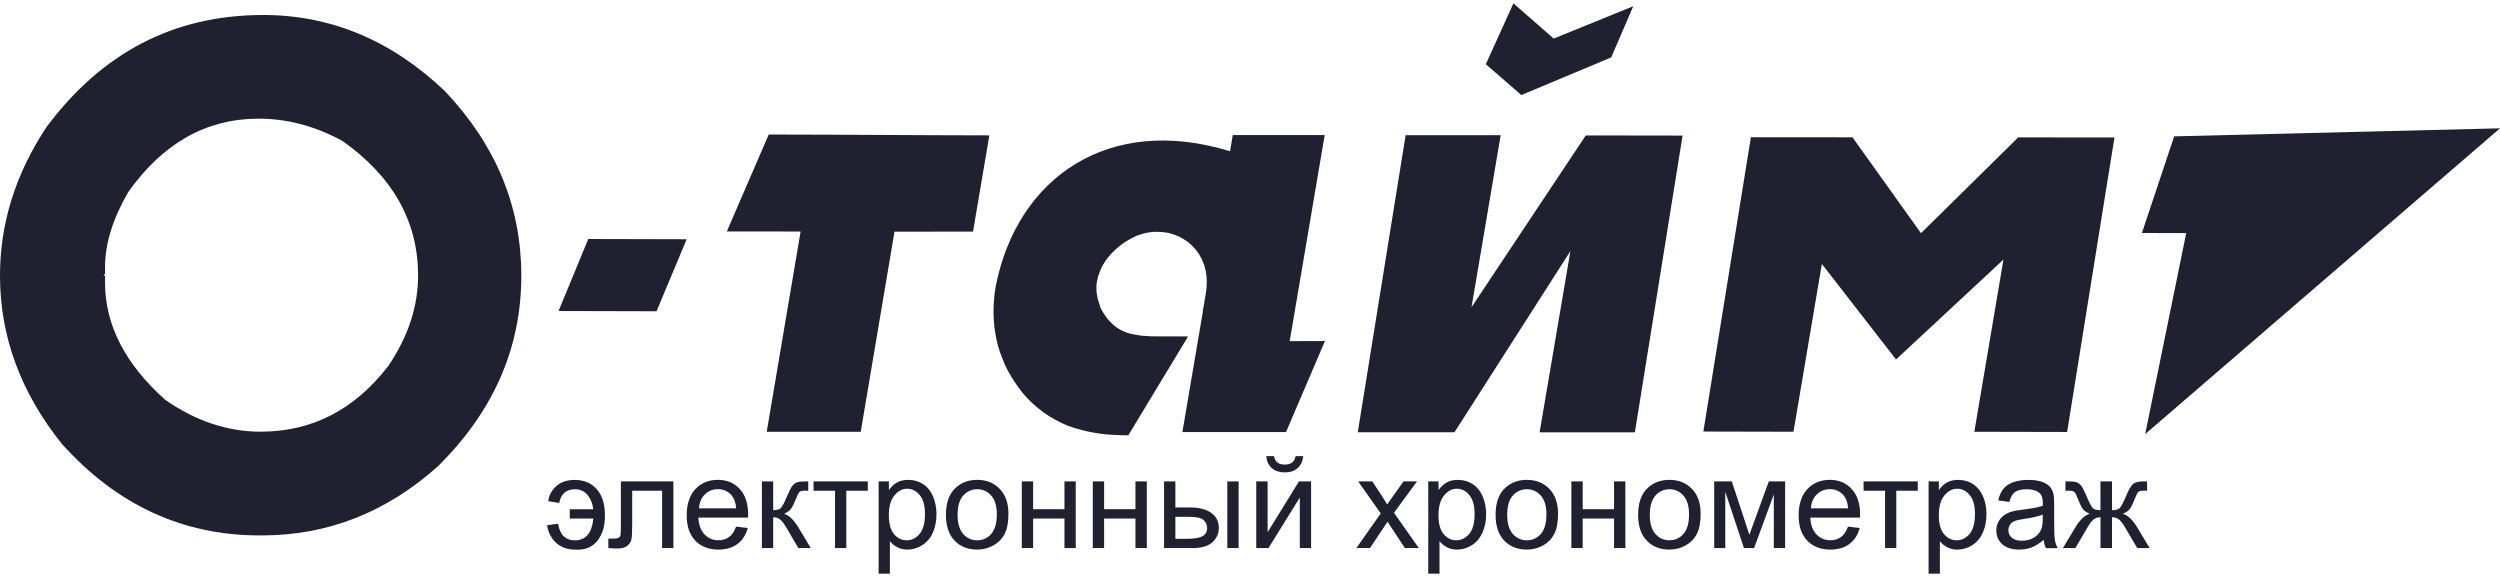
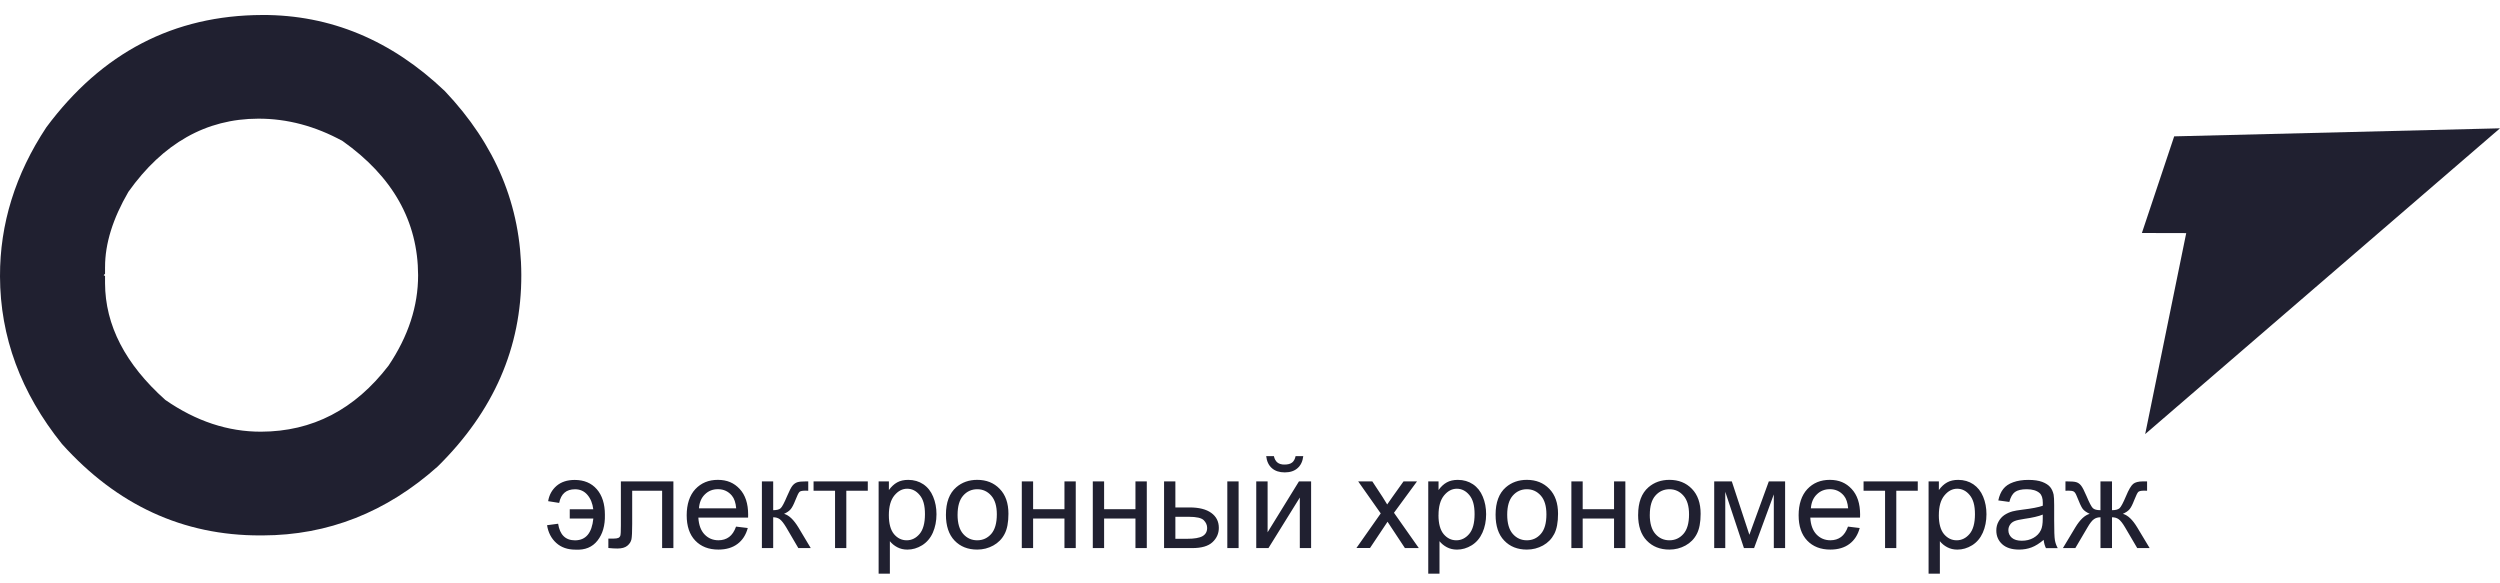
<svg xmlns="http://www.w3.org/2000/svg" width="120" height="28" viewBox="0 0 120 28" fill="none">
  <path fill-rule="evenodd" clip-rule="evenodd" d="M104.361 6.545L102.811 11.184L104.939 11.189L104.928 11.242L102.969 20.836L119.999 6.159L104.361 6.545Z" fill="#202030" />
-   <path fill-rule="evenodd" clip-rule="evenodd" d="M26.811 14.929L31.512 14.941L32.96 11.484L28.237 11.472L26.811 14.929ZM36.803 20.725H41.315L42.936 11.121L46.705 11.116L47.489 6.498C43.956 6.494 40.434 6.46 36.899 6.457L34.888 11.109L38.429 11.113L36.803 20.724V20.725ZM57.028 16.149L55.264 16.145L55.06 16.129L54.851 16.119L54.65 16.093L54.277 16.024L54.104 15.973L53.929 15.902L53.766 15.822L53.594 15.718L53.446 15.595L53.312 15.469L53.17 15.316L53.061 15.163L52.948 14.997L52.822 14.772L52.774 14.601L52.723 14.453L52.678 14.29L52.63 13.978V13.671L52.653 13.522L52.709 13.264L52.79 13.044L52.888 12.811L53.014 12.597L53.161 12.384L53.326 12.194L53.505 12.012L53.701 11.84L53.911 11.676L54.129 11.539L54.347 11.418L54.574 11.312L54.815 11.231L55.042 11.174L55.3 11.134L55.543 11.127L55.811 11.14L56.074 11.178L56.321 11.25L56.572 11.344L56.796 11.466L57.016 11.612L57.215 11.787L57.404 11.988L57.563 12.215L57.694 12.457L57.798 12.711L57.87 12.977L57.911 13.258L57.926 13.543L57.911 13.835L57.874 14.115L57.726 14.993L57.734 14.977L56.755 20.74H61.729L63.598 16.369L61.905 16.375L63.586 6.482H59.173L59.042 7.261C53.262 5.476 48.831 8.484 47.795 13.741L47.743 14.079L47.714 14.414L47.691 14.749L47.689 15.068L47.703 15.387L47.73 15.693L47.777 16.001L47.833 16.307L47.904 16.6L47.993 16.889L48.1 17.172L48.219 17.466L48.346 17.74L48.503 18.013L48.671 18.285L48.856 18.553L49.069 18.839L49.298 19.101L49.541 19.344L49.799 19.568L50.064 19.778L50.346 19.968L50.638 20.139L50.948 20.299L51.259 20.439L51.59 20.549L51.951 20.649L52.316 20.735L52.705 20.801L53.094 20.851L53.51 20.877L53.948 20.892H54.161L57.029 16.147L57.028 16.149ZM65.173 20.75H69.813L75.379 12.054L73.901 20.753L78.474 20.751L80.764 6.508L76.117 6.501L70.633 14.746L72.032 6.491H67.47L65.173 20.751V20.75ZM81.76 20.714L86.087 20.724L87.449 12.669L91.01 17.254L96.166 12.459L94.768 20.725L99.222 20.735L101.494 6.6L96.874 6.595L92.207 11.193L88.92 6.591L84.043 6.587L81.761 20.715L81.76 20.714ZM73.023 4.562L77.339 2.754L78.397 0.299L74.578 1.851L72.644 0.162L71.32 3.082L73.023 4.562Z" fill="#202030" />
  <path fill-rule="evenodd" clip-rule="evenodd" d="M5.042 12.821V13.141L4.976 13.208L5.042 13.248V13.592C5.048 15.61 6.014 17.48 7.935 19.196C9.412 20.219 10.943 20.725 12.531 20.721C14.994 20.714 17.032 19.659 18.651 17.549C19.602 16.132 20.071 14.688 20.069 13.209C20.062 10.622 18.853 8.476 16.445 6.77C15.137 6.053 13.782 5.691 12.39 5.696C9.897 5.703 7.824 6.873 6.163 9.208C5.415 10.495 5.04 11.697 5.043 12.82L5.042 12.821ZM12.587 0.719C15.857 0.711 18.785 1.926 21.348 4.368C23.79 6.94 25.014 9.882 25.023 13.197C25.033 16.675 23.7 19.738 21.011 22.39C18.546 24.591 15.743 25.692 12.61 25.7H12.501C8.792 25.71 5.612 24.247 2.973 21.309C0.999 18.851 0.008 16.166 4.62594e-05 13.265C-0.007 10.744 0.737 8.36 2.224 6.111C4.888 2.525 8.345 0.732 12.588 0.72L12.587 0.719Z" fill="#202030" />
  <path fill-rule="evenodd" clip-rule="evenodd" d="M101.376 23.107V24.489C101.549 24.489 101.672 24.457 101.743 24.391C101.813 24.324 101.915 24.13 102.05 23.811C102.177 23.506 102.291 23.313 102.39 23.229C102.489 23.147 102.647 23.107 102.861 23.107H103.06V23.555L102.912 23.552C102.767 23.552 102.675 23.573 102.634 23.616C102.591 23.66 102.529 23.792 102.441 24.011C102.36 24.22 102.287 24.365 102.218 24.444C102.15 24.526 102.043 24.598 101.898 24.664C102.134 24.728 102.363 24.944 102.587 25.316L103.183 26.308H102.587L102.005 25.316C101.887 25.114 101.782 24.983 101.694 24.921C101.606 24.859 101.501 24.829 101.376 24.829V26.308H100.823V24.829C100.702 24.829 100.598 24.858 100.51 24.921C100.421 24.981 100.317 25.113 100.2 25.316L99.616 26.308H99.02L99.615 25.316C99.84 24.944 100.07 24.728 100.305 24.664C100.145 24.589 100.031 24.51 99.967 24.421C99.902 24.335 99.807 24.127 99.677 23.798C99.633 23.686 99.585 23.617 99.534 23.591C99.485 23.565 99.406 23.552 99.304 23.552C99.277 23.552 99.224 23.553 99.142 23.555V23.107H99.219C99.428 23.107 99.575 23.118 99.659 23.144C99.746 23.17 99.822 23.221 99.889 23.304C99.956 23.386 100.044 23.555 100.153 23.812C100.285 24.129 100.386 24.318 100.455 24.389C100.524 24.456 100.646 24.489 100.822 24.489V23.107H101.375H101.376ZM98.052 24.7C97.854 24.782 97.559 24.85 97.165 24.906C96.942 24.939 96.783 24.975 96.692 25.015C96.599 25.054 96.528 25.113 96.478 25.192C96.428 25.267 96.402 25.354 96.402 25.448C96.402 25.594 96.457 25.714 96.566 25.812C96.676 25.907 96.836 25.955 97.047 25.955C97.258 25.955 97.443 25.911 97.605 25.819C97.769 25.727 97.889 25.601 97.964 25.442C98.023 25.321 98.052 25.139 98.052 24.9V24.7ZM98.096 25.913C97.894 26.083 97.702 26.204 97.516 26.275C97.33 26.345 97.131 26.38 96.918 26.38C96.566 26.38 96.296 26.294 96.107 26.123C95.918 25.951 95.823 25.731 95.823 25.464C95.823 25.306 95.858 25.163 95.931 25.034C96.001 24.905 96.096 24.8 96.21 24.722C96.328 24.645 96.456 24.585 96.603 24.545C96.708 24.518 96.868 24.489 97.085 24.463C97.522 24.41 97.846 24.349 98.053 24.276C98.053 24.201 98.055 24.155 98.055 24.137C98.055 23.914 98.004 23.758 97.901 23.668C97.764 23.546 97.556 23.483 97.283 23.483C97.029 23.483 96.84 23.528 96.717 23.617C96.597 23.706 96.507 23.864 96.448 24.093L95.918 24.02C95.966 23.794 96.046 23.609 96.156 23.471C96.266 23.33 96.426 23.221 96.634 23.148C96.843 23.072 97.085 23.035 97.361 23.035C97.638 23.035 97.856 23.068 98.026 23.131C98.197 23.197 98.323 23.277 98.405 23.375C98.485 23.472 98.541 23.595 98.574 23.743C98.591 23.836 98.6 24.004 98.6 24.244V24.968C98.6 25.473 98.611 25.791 98.635 25.925C98.658 26.06 98.704 26.189 98.771 26.31H98.205C98.15 26.199 98.112 26.067 98.096 25.915V25.913ZM93.064 24.725C93.064 25.136 93.147 25.44 93.313 25.64C93.481 25.836 93.684 25.934 93.92 25.934C94.156 25.934 94.368 25.832 94.54 25.628C94.712 25.424 94.798 25.108 94.798 24.68C94.798 24.252 94.713 23.967 94.546 23.764C94.379 23.561 94.178 23.459 93.946 23.459C93.715 23.459 93.508 23.566 93.332 23.782C93.152 23.998 93.065 24.314 93.065 24.725H93.064ZM92.572 27.535V23.107H93.066V23.522C93.182 23.36 93.314 23.237 93.461 23.156C93.607 23.074 93.785 23.034 93.994 23.034C94.267 23.034 94.509 23.105 94.718 23.244C94.926 23.386 95.085 23.584 95.191 23.841C95.298 24.097 95.35 24.377 95.35 24.683C95.35 25.011 95.291 25.305 95.174 25.569C95.057 25.831 94.887 26.032 94.662 26.173C94.437 26.311 94.201 26.381 93.954 26.381C93.774 26.381 93.612 26.343 93.468 26.267C93.323 26.191 93.206 26.093 93.114 25.977V27.535H92.571H92.572ZM89.45 23.107H92.053V23.555H91.022V26.308H90.483V23.555H89.451V23.107H89.45ZM86.923 24.399H88.711C88.688 24.131 88.619 23.928 88.507 23.794C88.333 23.585 88.109 23.481 87.834 23.481C87.586 23.481 87.375 23.564 87.206 23.732C87.036 23.897 86.942 24.121 86.922 24.4L86.923 24.399ZM88.705 25.277L89.266 25.345C89.177 25.674 89.014 25.929 88.775 26.108C88.535 26.288 88.23 26.38 87.859 26.38C87.39 26.38 87.02 26.236 86.745 25.947C86.471 25.66 86.334 25.255 86.334 24.733C86.334 24.212 86.473 23.776 86.75 23.479C87.028 23.182 87.388 23.033 87.83 23.033C88.271 23.033 88.608 23.178 88.878 23.469C89.15 23.76 89.285 24.171 89.285 24.699C89.285 24.732 89.284 24.781 89.281 24.845H86.894C86.912 25.196 87.013 25.465 87.191 25.653C87.371 25.84 87.593 25.933 87.86 25.933C88.059 25.933 88.229 25.88 88.37 25.776C88.511 25.671 88.622 25.506 88.704 25.276L88.705 25.277ZM82.283 23.107H83.127L83.97 25.669L84.903 23.107H85.685V26.308H85.143V23.731L84.196 26.308H83.709L82.813 23.606V26.308H82.282V23.107H82.283ZM79.189 24.707C79.189 25.118 79.279 25.424 79.458 25.628C79.637 25.832 79.863 25.934 80.133 25.934C80.403 25.934 80.626 25.831 80.806 25.627C80.985 25.423 81.074 25.11 81.074 24.689C81.074 24.293 80.985 23.993 80.804 23.79C80.624 23.585 80.401 23.483 80.134 23.483C79.868 23.483 79.637 23.585 79.459 23.789C79.28 23.992 79.191 24.298 79.191 24.708L79.189 24.707ZM78.631 24.707C78.631 24.114 78.796 23.675 79.126 23.389C79.4 23.152 79.736 23.033 80.133 23.033C80.573 23.033 80.934 23.176 81.213 23.466C81.492 23.753 81.63 24.153 81.63 24.661C81.63 25.074 81.569 25.398 81.445 25.633C81.323 25.869 81.142 26.053 80.905 26.184C80.668 26.314 80.412 26.38 80.132 26.38C79.684 26.38 79.322 26.237 79.044 25.948C78.766 25.661 78.629 25.247 78.629 24.706L78.631 24.707ZM75.426 23.107H75.969V24.44H77.474V23.107H78.017V26.308H77.474V24.888H75.969V26.308H75.426V23.107ZM72.346 24.707C72.346 25.118 72.436 25.424 72.614 25.628C72.794 25.832 73.019 25.934 73.289 25.934C73.559 25.934 73.783 25.831 73.961 25.627C74.14 25.423 74.228 25.11 74.228 24.689C74.228 24.293 74.14 23.993 73.96 23.79C73.779 23.585 73.556 23.483 73.289 23.483C73.023 23.483 72.793 23.585 72.614 23.789C72.435 23.992 72.346 24.298 72.346 24.708V24.707ZM71.788 24.707C71.788 24.114 71.952 23.675 72.282 23.389C72.557 23.152 72.892 23.033 73.289 23.033C73.729 23.033 74.09 23.176 74.369 23.466C74.648 23.753 74.786 24.153 74.786 24.661C74.786 25.074 74.725 25.398 74.602 25.633C74.479 25.869 74.299 26.053 74.063 26.184C73.825 26.314 73.568 26.38 73.289 26.38C72.841 26.38 72.478 26.237 72.203 25.948C71.925 25.661 71.788 25.247 71.788 24.706V24.707ZM69.047 24.725C69.047 25.136 69.13 25.44 69.297 25.64C69.463 25.836 69.665 25.934 69.903 25.934C70.14 25.934 70.349 25.832 70.523 25.628C70.694 25.424 70.78 25.108 70.78 24.68C70.78 24.252 70.697 23.967 70.529 23.764C70.361 23.561 70.16 23.459 69.929 23.459C69.697 23.459 69.492 23.566 69.314 23.782C69.137 23.998 69.049 24.314 69.049 24.725H69.047ZM68.556 27.535V23.107H69.05V23.522C69.165 23.36 69.297 23.237 69.444 23.156C69.59 23.074 69.769 23.034 69.977 23.034C70.251 23.034 70.492 23.105 70.701 23.244C70.911 23.386 71.069 23.584 71.174 23.841C71.282 24.097 71.334 24.377 71.334 24.683C71.334 25.011 71.275 25.305 71.156 25.569C71.039 25.831 70.869 26.032 70.644 26.173C70.42 26.311 70.184 26.381 69.938 26.381C69.756 26.381 69.595 26.343 69.45 26.267C69.307 26.191 69.188 26.093 69.096 25.977V27.535H68.554H68.556ZM65.106 26.308L66.275 24.644L65.192 23.106H65.871L66.363 23.855C66.455 23.998 66.529 24.119 66.585 24.214C66.674 24.082 66.755 23.965 66.831 23.862L67.37 23.106H68.017L66.911 24.613L68.102 26.306H67.435L66.778 25.311L66.602 25.043L65.76 26.305H65.104L65.106 26.308ZM62.187 21.893H62.557C62.528 22.145 62.436 22.338 62.282 22.472C62.129 22.608 61.925 22.675 61.668 22.675C61.412 22.675 61.206 22.608 61.053 22.474C60.898 22.34 60.806 22.146 60.777 21.893H61.147C61.176 22.03 61.232 22.133 61.316 22.2C61.398 22.267 61.511 22.299 61.65 22.299C61.815 22.299 61.936 22.268 62.021 22.202C62.104 22.137 62.159 22.034 62.189 21.893H62.187ZM60.302 23.107H60.845V25.549L62.35 23.107H62.933V26.308H62.391V23.882L60.886 26.308H60.3V23.107H60.302ZM56.418 25.862H56.987C57.331 25.862 57.576 25.819 57.722 25.735C57.87 25.65 57.943 25.519 57.943 25.341C57.943 25.203 57.888 25.078 57.779 24.969C57.67 24.861 57.432 24.806 57.06 24.806H56.418V25.861V25.862ZM55.875 23.107H56.418V24.357H57.104C57.552 24.357 57.898 24.444 58.14 24.619C58.381 24.792 58.504 25.032 58.504 25.338C58.504 25.603 58.404 25.834 58.201 26.023C57.999 26.213 57.676 26.308 57.233 26.308H55.875V23.107ZM58.911 23.107H59.453V26.308H58.911V23.107ZM52.454 23.107H52.997V24.44H54.502V23.107H55.046V26.308H54.502V24.888H52.997V26.308H52.454V23.107ZM49.046 23.107H49.589V24.44H51.094V23.107H51.636V26.308H51.094V24.888H49.589V26.308H49.046V23.107ZM45.963 24.707C45.963 25.118 46.053 25.424 46.232 25.628C46.411 25.832 46.637 25.934 46.907 25.934C47.177 25.934 47.4 25.831 47.581 25.627C47.757 25.423 47.848 25.11 47.848 24.689C47.848 24.293 47.759 23.993 47.578 23.79C47.398 23.585 47.175 23.483 46.908 23.483C46.641 23.483 46.411 23.585 46.233 23.789C46.054 23.992 45.964 24.298 45.964 24.708L45.963 24.707ZM45.405 24.707C45.405 24.114 45.57 23.675 45.9 23.389C46.174 23.152 46.51 23.033 46.907 23.033C47.347 23.033 47.708 23.176 47.986 23.466C48.267 23.753 48.405 24.153 48.405 24.661C48.405 25.074 48.344 25.398 48.219 25.633C48.097 25.869 47.915 26.053 47.679 26.184C47.443 26.314 47.186 26.38 46.906 26.38C46.458 26.38 46.096 26.237 45.819 25.948C45.544 25.661 45.404 25.247 45.404 24.706L45.405 24.707ZM42.665 24.725C42.665 25.136 42.748 25.44 42.914 25.64C43.08 25.836 43.283 25.934 43.521 25.934C43.759 25.934 43.968 25.832 44.141 25.628C44.312 25.424 44.398 25.108 44.398 24.68C44.398 24.252 44.315 23.967 44.146 23.764C43.978 23.561 43.779 23.459 43.545 23.459C43.311 23.459 43.109 23.566 42.93 23.782C42.753 23.998 42.665 24.314 42.665 24.725ZM42.174 27.535V23.107H42.667V23.522C42.784 23.36 42.916 23.237 43.062 23.156C43.209 23.074 43.386 23.034 43.595 23.034C43.869 23.034 44.11 23.105 44.319 23.244C44.528 23.386 44.686 23.584 44.791 23.841C44.899 24.097 44.951 24.377 44.951 24.683C44.951 25.011 44.892 25.305 44.776 25.569C44.659 25.831 44.486 26.032 44.262 26.173C44.037 26.311 43.803 26.381 43.555 26.381C43.374 26.381 43.213 26.343 43.069 26.267C42.925 26.191 42.807 26.093 42.714 25.977V27.535H42.172H42.174ZM39.051 23.107H41.654V23.555H40.623V26.308H40.082V23.555H39.051V23.107ZM36.571 23.107H37.113V24.489C37.285 24.489 37.408 24.457 37.476 24.391C37.546 24.324 37.647 24.13 37.782 23.811C37.89 23.558 37.975 23.39 38.041 23.311C38.108 23.23 38.185 23.176 38.271 23.148C38.357 23.119 38.497 23.107 38.687 23.107H38.796V23.555L38.644 23.552C38.502 23.552 38.41 23.573 38.371 23.616C38.328 23.66 38.263 23.792 38.177 24.011C38.095 24.22 38.019 24.365 37.951 24.444C37.884 24.526 37.778 24.598 37.635 24.664C37.868 24.728 38.096 24.944 38.323 25.316L38.916 26.308H38.32L37.74 25.316C37.621 25.118 37.517 24.986 37.431 24.923C37.342 24.858 37.237 24.829 37.113 24.829V26.308H36.571V23.107ZM33.55 24.399H35.337C35.314 24.131 35.245 23.928 35.133 23.794C34.96 23.585 34.737 23.481 34.46 23.481C34.212 23.481 34.001 23.564 33.833 23.732C33.663 23.897 33.57 24.121 33.55 24.4V24.399ZM35.331 25.277L35.893 25.345C35.804 25.674 35.641 25.929 35.401 26.108C35.161 26.288 34.857 26.38 34.485 26.38C34.018 26.38 33.646 26.236 33.371 25.947C33.097 25.66 32.961 25.255 32.961 24.733C32.961 24.212 33.099 23.776 33.376 23.479C33.655 23.182 34.013 23.033 34.456 23.033C34.898 23.033 35.234 23.178 35.504 23.469C35.776 23.76 35.911 24.171 35.911 24.699C35.911 24.732 35.911 24.781 35.908 24.845H33.521C33.541 25.196 33.64 25.465 33.819 25.653C33.998 25.84 34.22 25.933 34.487 25.933C34.686 25.933 34.856 25.88 34.997 25.776C35.138 25.671 35.249 25.506 35.331 25.276V25.277ZM29.802 23.107H32.323V26.308H31.782V23.555H30.345V25.151C30.345 25.523 30.333 25.769 30.31 25.886C30.284 26.005 30.218 26.109 30.109 26.198C30.002 26.285 29.843 26.329 29.639 26.329C29.513 26.329 29.366 26.322 29.201 26.304V25.853H29.44C29.552 25.853 29.633 25.841 29.682 25.819C29.731 25.795 29.761 25.759 29.777 25.709C29.794 25.659 29.802 25.494 29.802 25.216V23.107ZM27.348 24.444V24.891H28.48C28.445 25.24 28.355 25.5 28.209 25.674C28.063 25.848 27.859 25.936 27.601 25.936C27.142 25.936 26.871 25.669 26.79 25.139L26.259 25.21C26.314 25.56 26.461 25.845 26.698 26.059C26.934 26.275 27.243 26.383 27.624 26.383C28.078 26.409 28.431 26.266 28.679 25.949C28.929 25.634 29.047 25.221 29.035 24.709C29.035 24.189 28.905 23.779 28.646 23.482C28.387 23.185 28.033 23.037 27.585 23.037C27.226 23.037 26.937 23.132 26.715 23.321C26.495 23.512 26.359 23.757 26.311 24.056L26.84 24.14C26.928 23.703 27.181 23.485 27.602 23.485C27.843 23.485 28.041 23.573 28.194 23.751C28.348 23.93 28.443 24.162 28.477 24.446H27.345L27.348 24.444Z" fill="#202030" />
</svg>